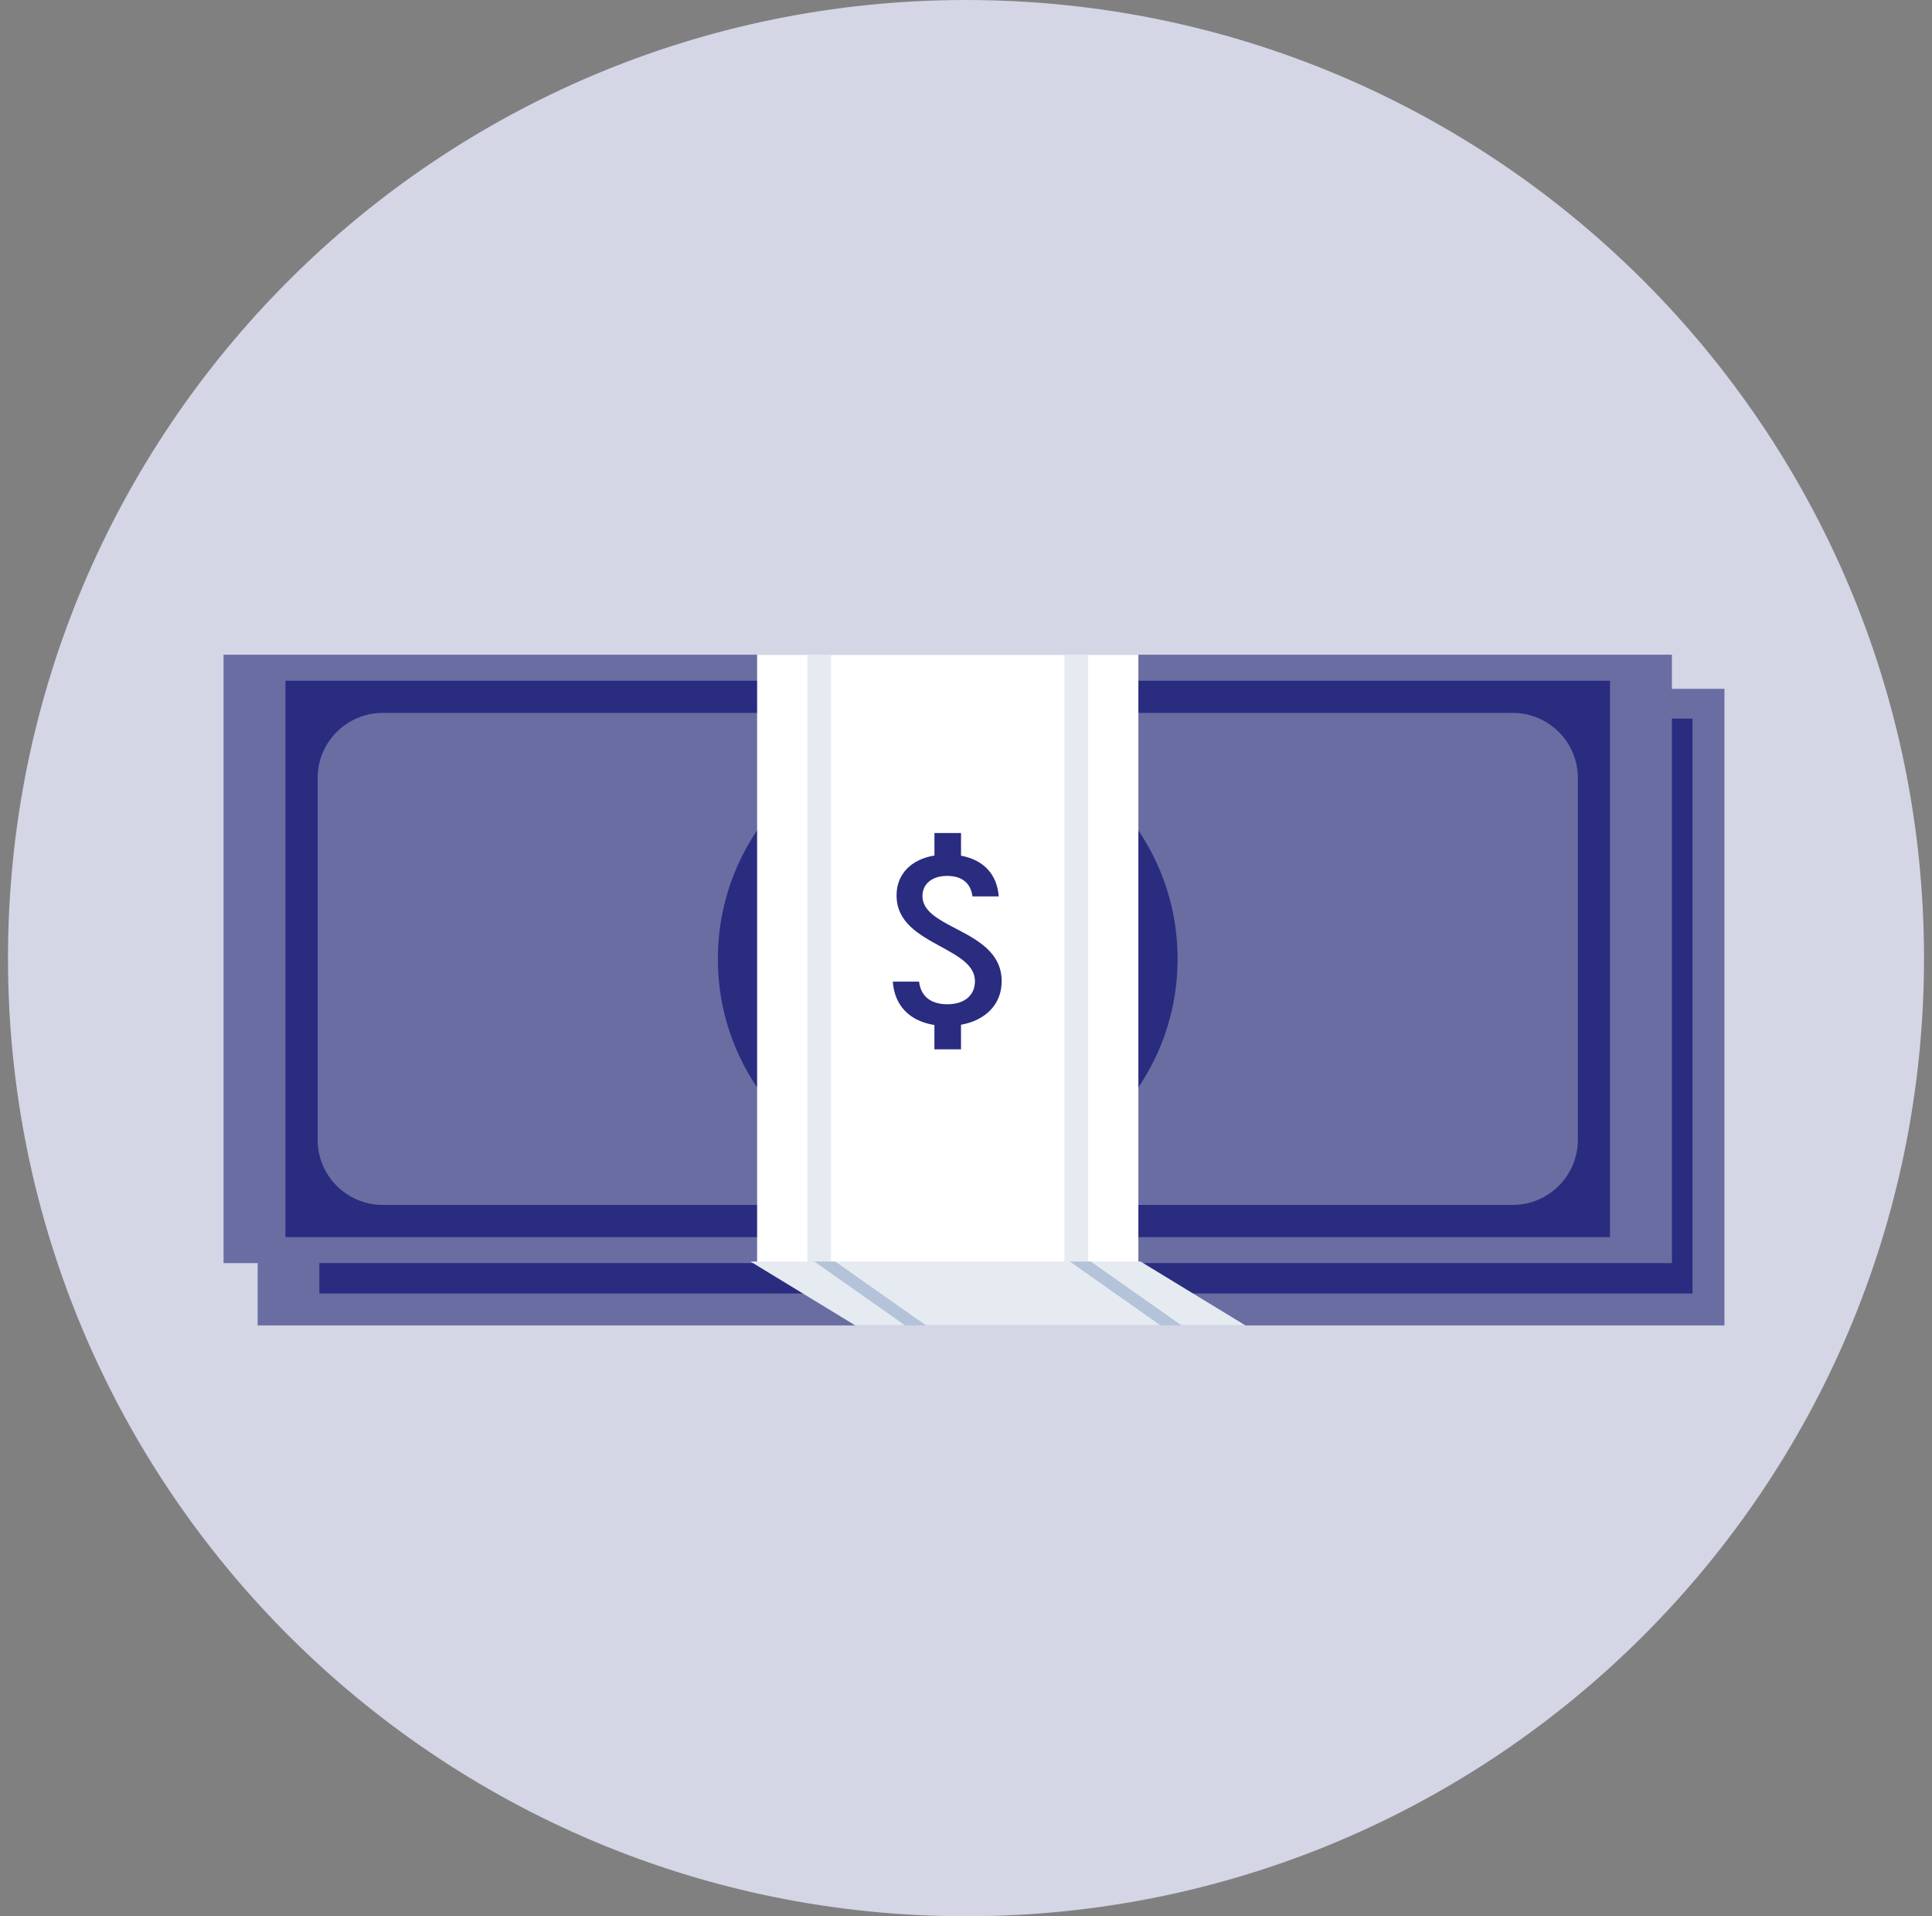
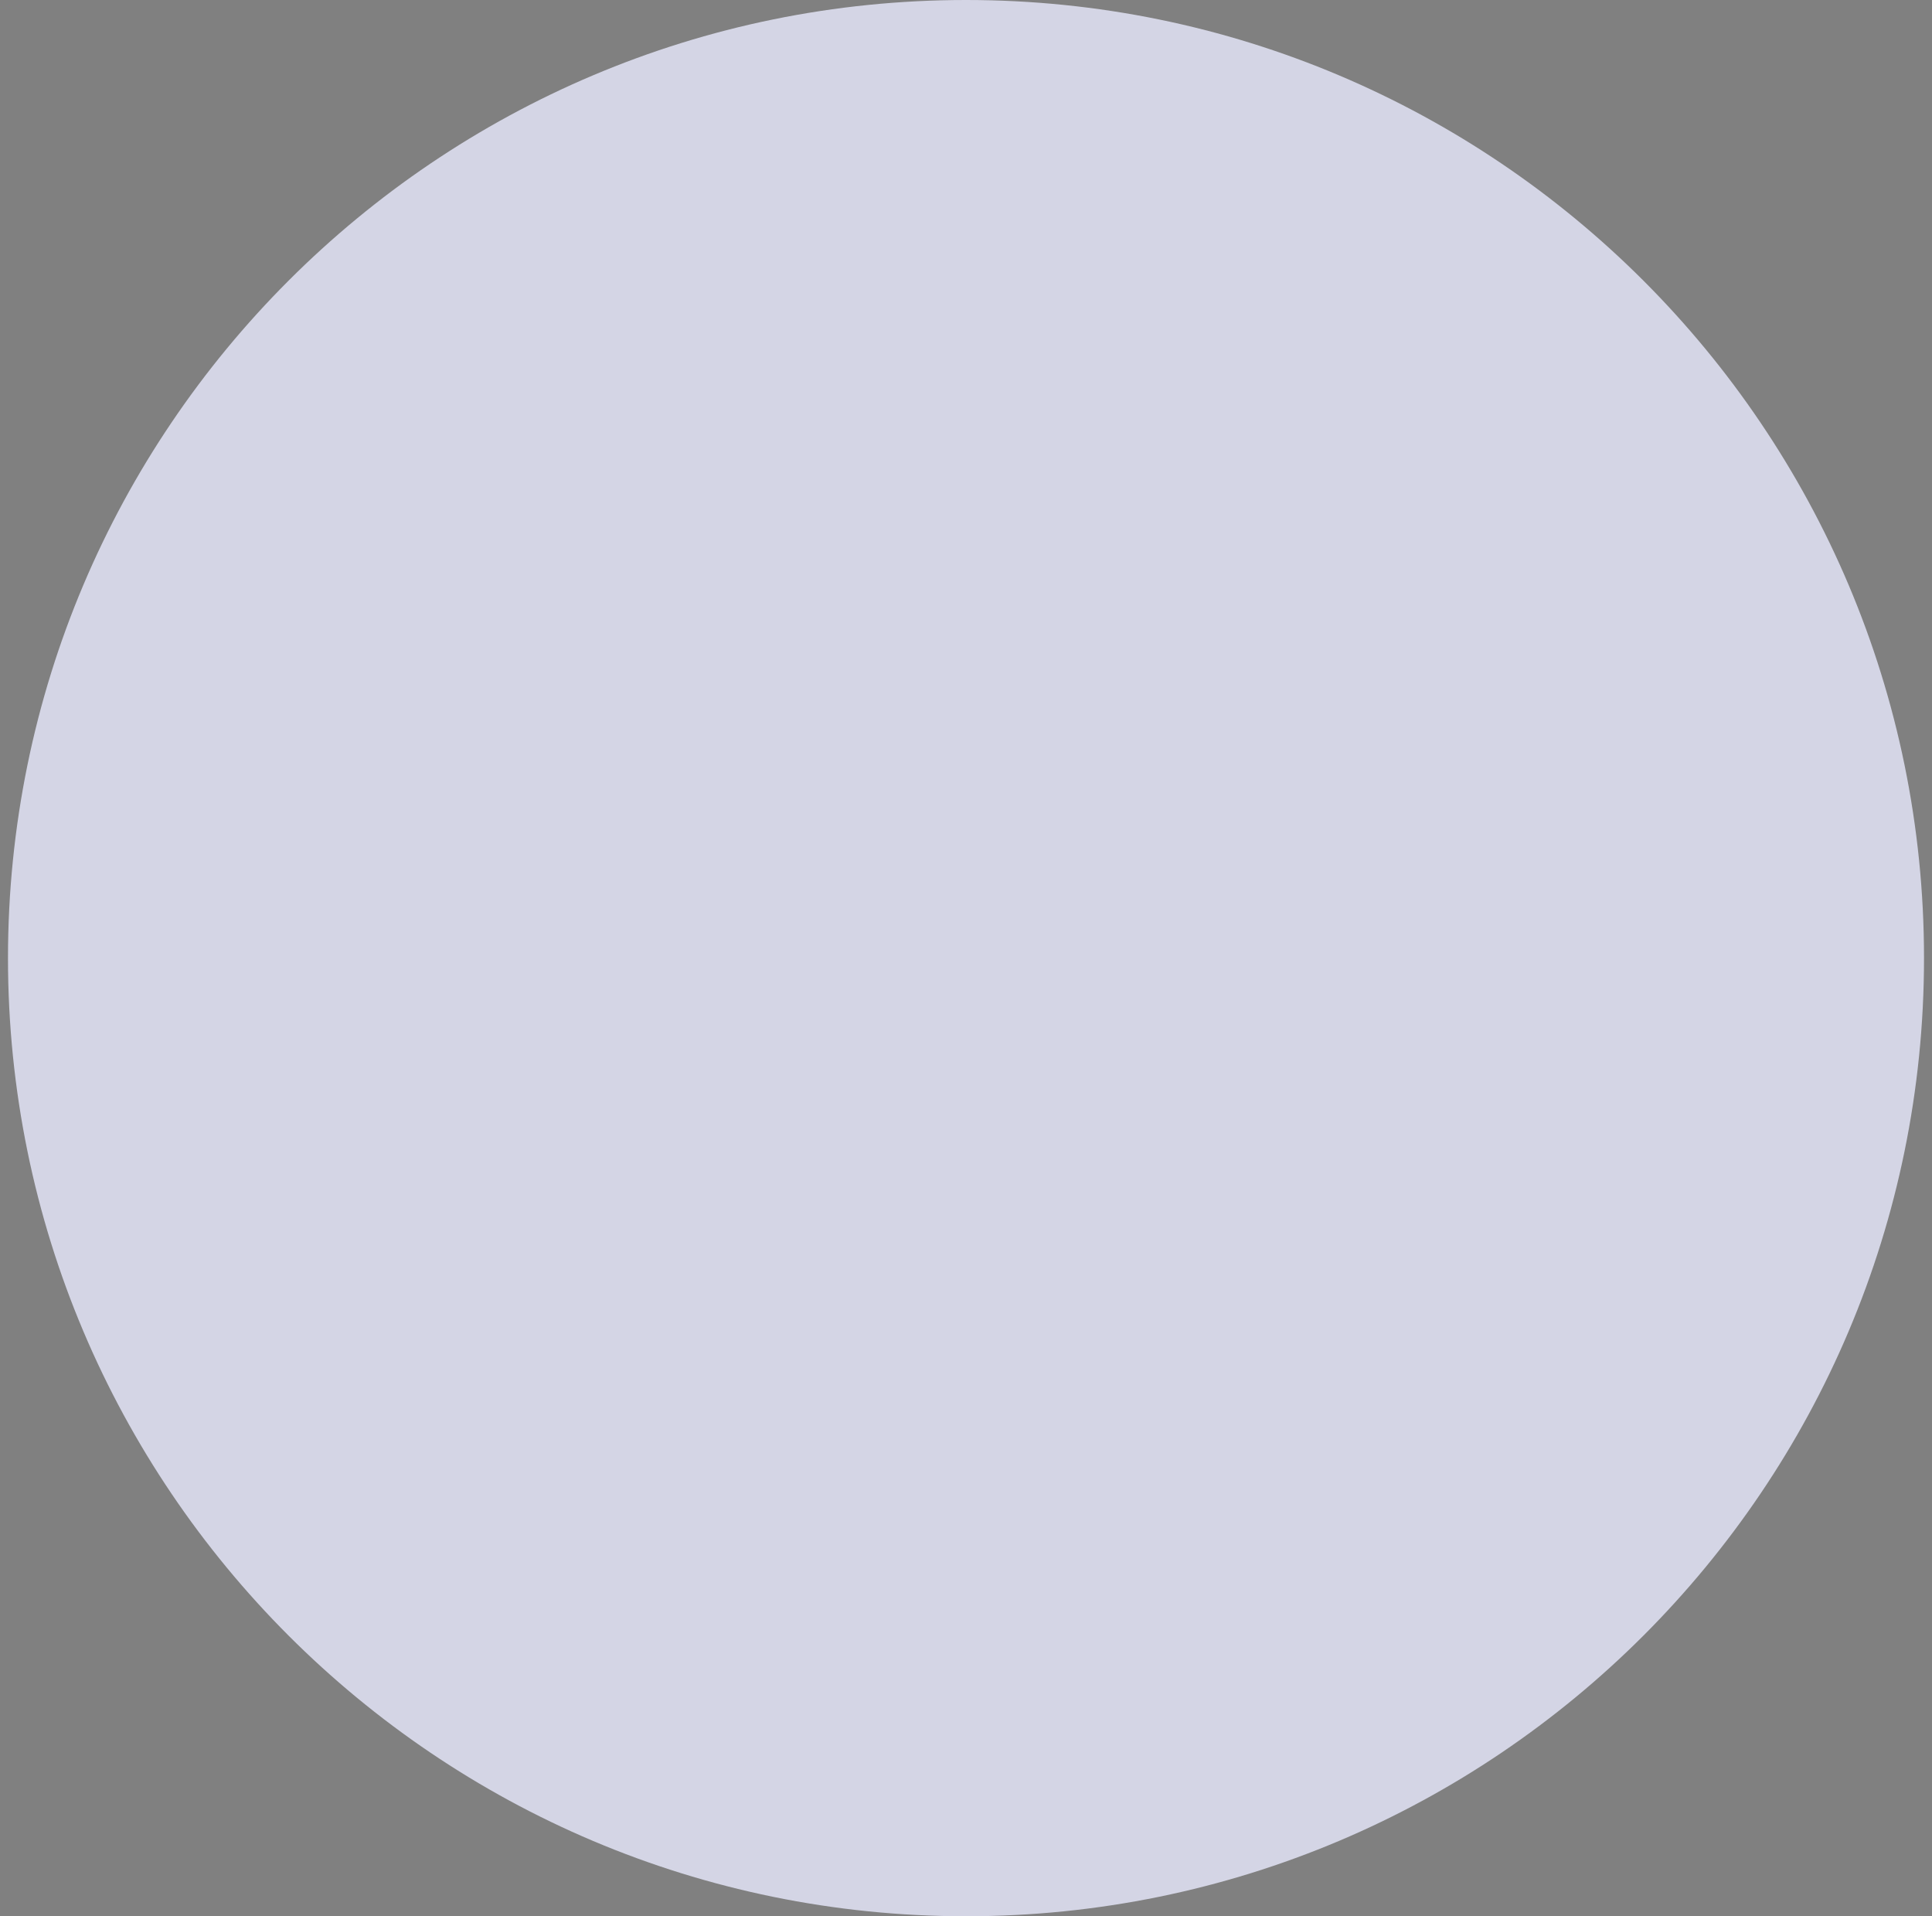
<svg xmlns="http://www.w3.org/2000/svg" width="121" height="120" viewBox="0 0 121 120" fill="none">
  <rect x="0" y="0" width="121" height="120" fill="#808080" stroke="none" />
  <path d="M60.5 120C93.637 120 120.5 93.137 120.5 60C120.5 26.863 93.637 0 60.5 0C27.363 0 0.5 26.863 0.5 60C0.5 93.137 27.363 120 60.5 120Z" fill="#D4D5E5" />
  <mask id="mask0_21699_14558" style="mask-type:alpha" maskUnits="userSpaceOnUse" x="0" y="0" width="121" height="120">
-     <path d="M60.5 120C93.637 120 120.5 93.137 120.5 60C120.5 26.863 93.637 0 60.5 0C27.363 0 0.5 26.863 0.5 60C0.5 93.137 27.363 120 60.5 120Z" fill="#E1E2FD" />
-   </mask>
+     </mask>
  <g mask="url(#mask0_21699_14558)">
-     <path d="M16.139 83L108 83V43.138L16.139 43.138V83Z" fill="#6A6DA2" />
    <path d="M20 81L106 81V45L20 45V81Z" fill="#2A2C80" />
-     <path d="M14.001 79.098L104.711 79.098V40.999L14.001 40.999V79.098Z" fill="#6A6DA2" />
    <path d="M17.877 77.472L100.836 77.472V42.629L17.877 42.629V77.472Z" fill="#2A2C80" />
    <path d="M94.74 44.643H23.973C21.72 44.643 19.893 46.47 19.893 48.723V71.374C19.893 73.627 21.72 75.454 23.973 75.454H94.74C96.994 75.454 98.821 73.627 98.821 71.374V48.723C98.821 46.47 96.994 44.643 94.74 44.643Z" fill="#6A6DA2" />
-     <path d="M59.355 74.445C67.306 74.445 73.752 68 73.752 60.049C73.752 52.098 67.306 45.652 59.355 45.652C51.404 45.652 44.959 52.098 44.959 60.049C44.959 68 51.404 74.445 59.355 74.445Z" fill="#2A2C80" />
    <path d="M59.356 71.71C65.797 71.71 71.017 66.489 71.017 60.049C71.017 53.609 65.797 48.388 59.356 48.388C52.916 48.388 47.695 53.609 47.695 60.049C47.695 66.489 52.916 71.71 59.356 71.71Z" fill="#2A2C80" />
    <path d="M71.296 41H47.418V79.098H71.296V41Z" fill="white" />
-     <path d="M52.045 41H50.565V79.098H52.045V41Z" fill="#E6EBF2" />
    <path d="M68.149 41H66.668V79.098H68.149V41Z" fill="#E6EBF2" />
    <path d="M62.736 61.454C62.736 59.648 61.203 58.848 59.851 58.143C58.783 57.585 57.773 57.059 57.773 56.115C57.773 55.347 58.38 54.851 59.321 54.851C60.262 54.851 60.799 55.315 60.904 56.133H62.55C62.449 54.75 61.593 53.843 60.189 53.586V52.166H58.523V53.574C57.06 53.816 56.151 54.741 56.151 56.07C56.151 57.767 57.568 58.538 58.936 59.287C60.029 59.884 61.06 60.447 61.06 61.439C61.06 62.334 60.401 62.888 59.337 62.888C58.273 62.888 57.669 62.375 57.561 61.47H55.916C56.021 62.972 56.967 63.945 58.521 64.187V65.711H60.187V64.171C61.739 63.897 62.734 62.876 62.734 61.455L62.736 61.454Z" fill="#2A2C80" />
    <path d="M78 83L71.435 79H47L53.565 83H78Z" fill="#E6EBF2" />
    <path d="M58 83L52.313 79H51L56.687 83H58Z" fill="#B4C3D9" />
    <path d="M74 83L68.313 79H67L72.687 83H74Z" fill="#B4C3D9" />
  </g>
</svg>